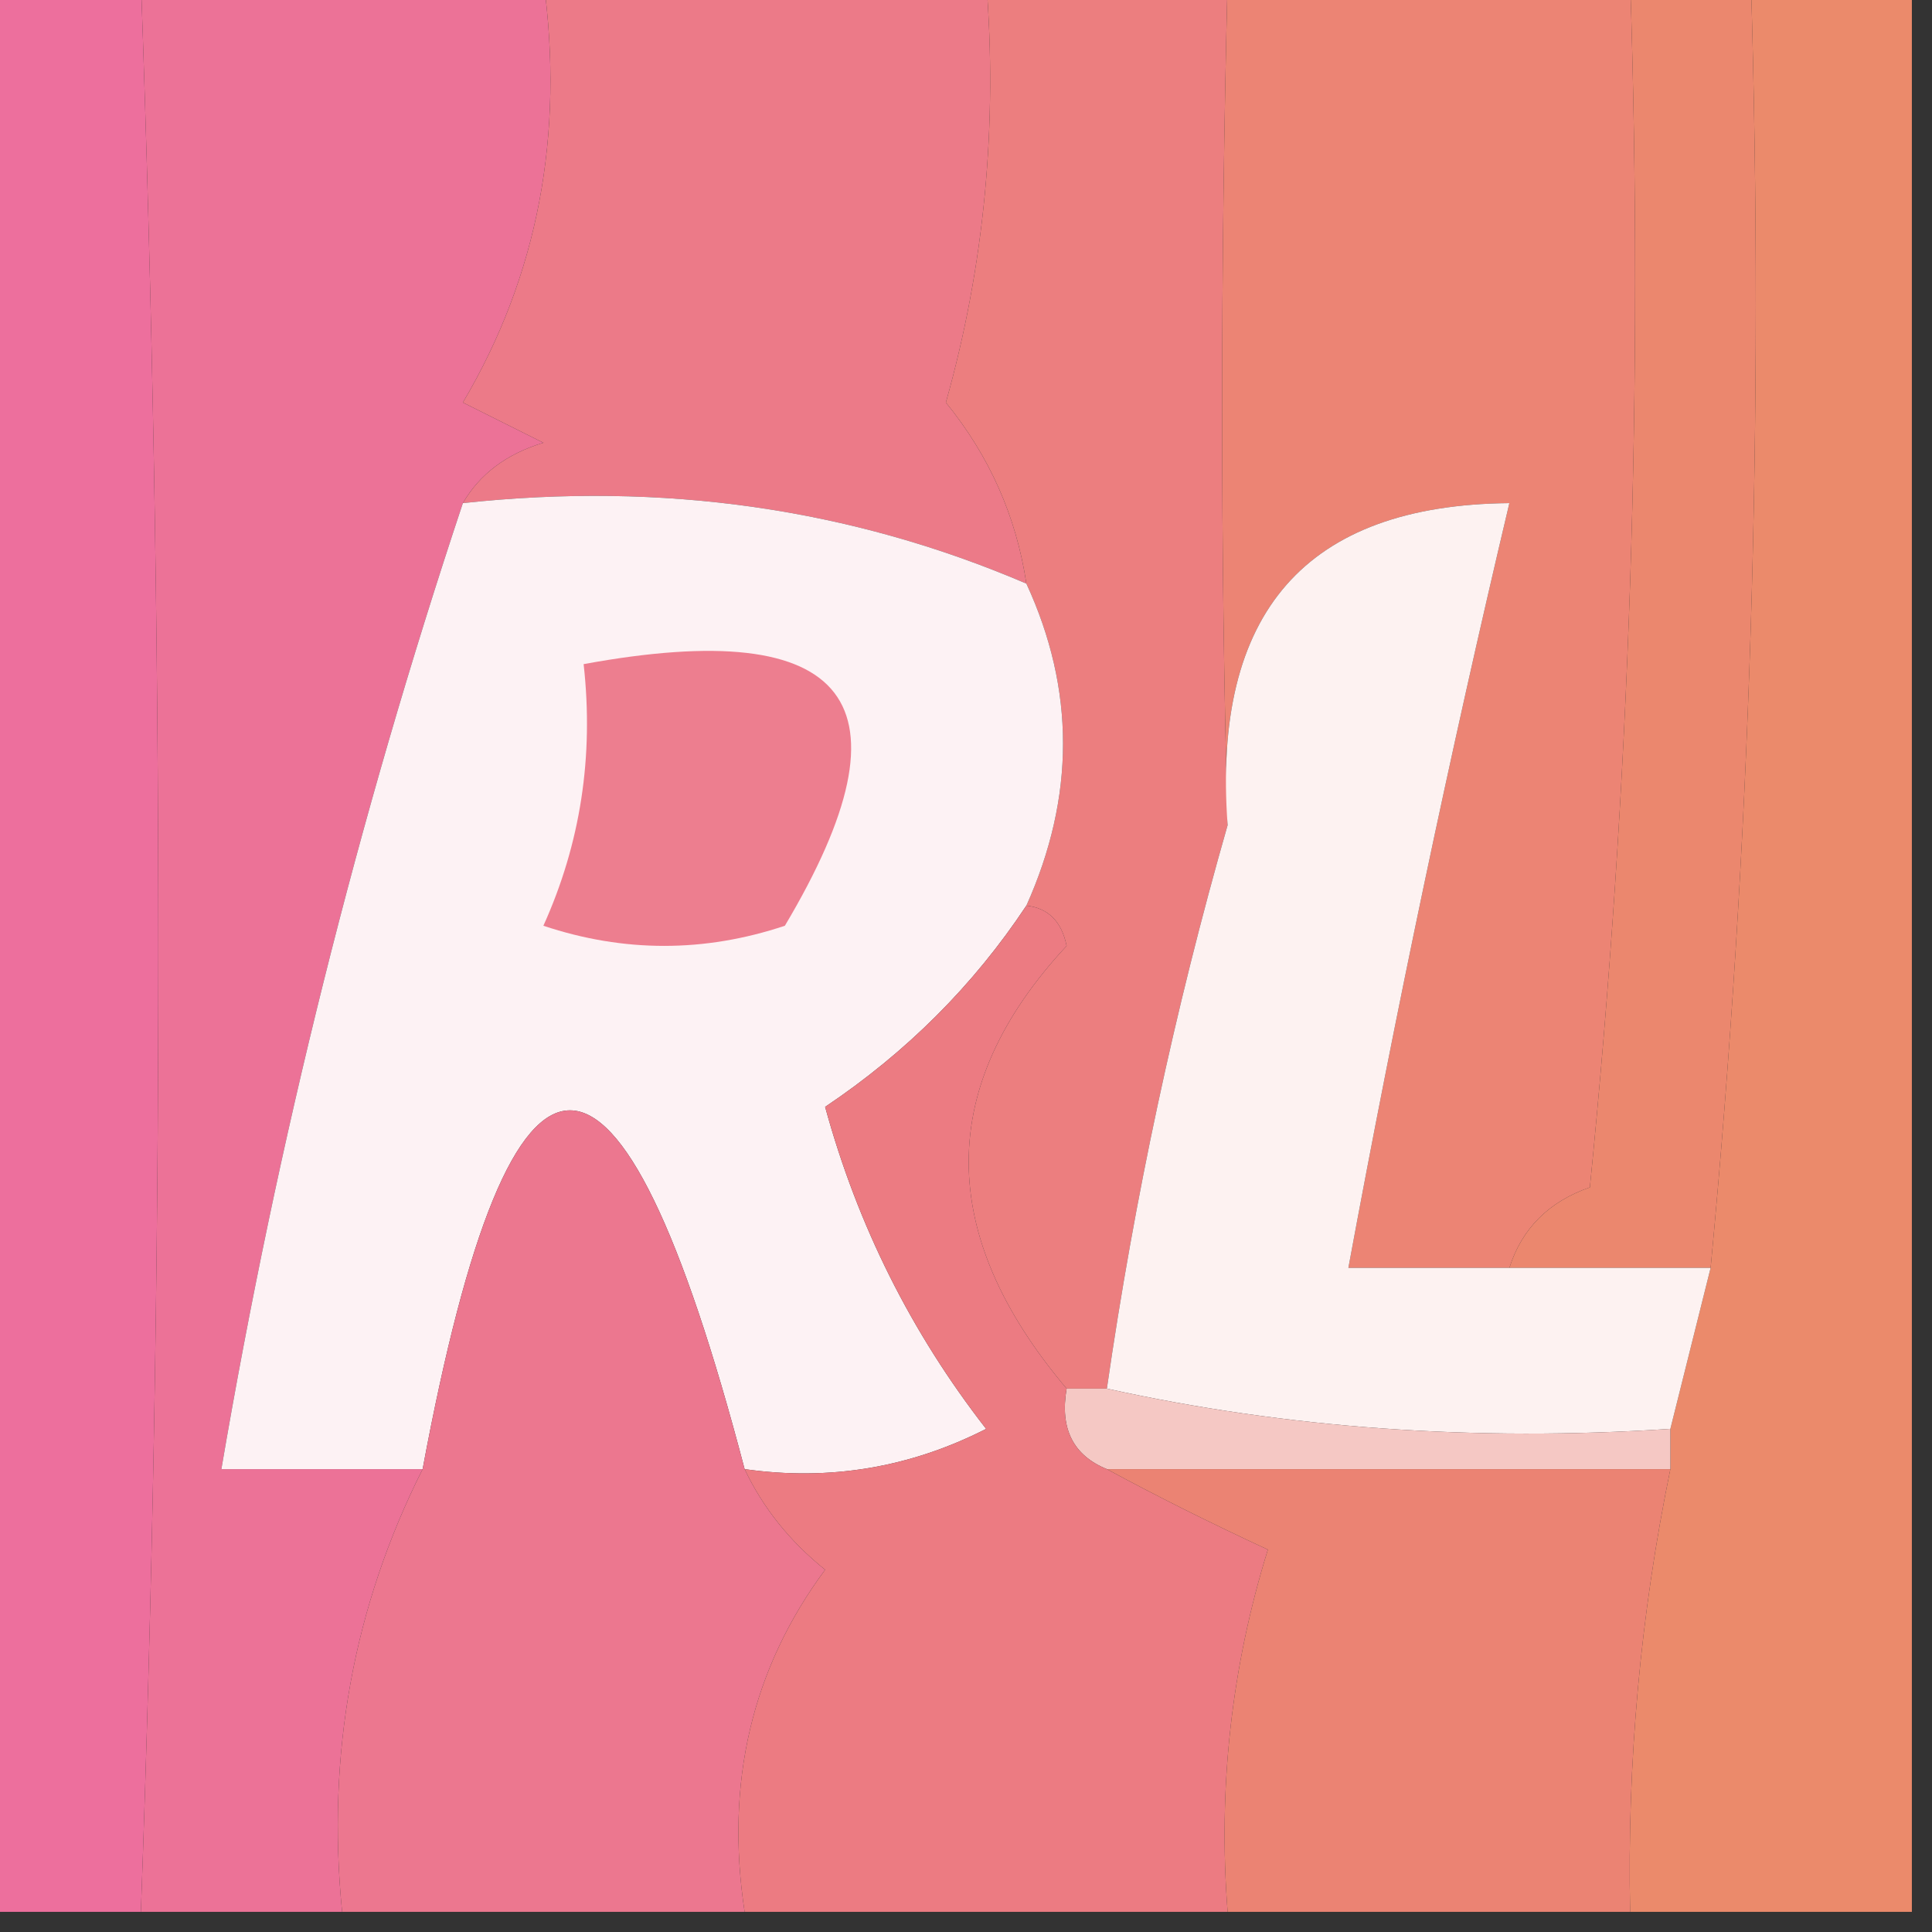
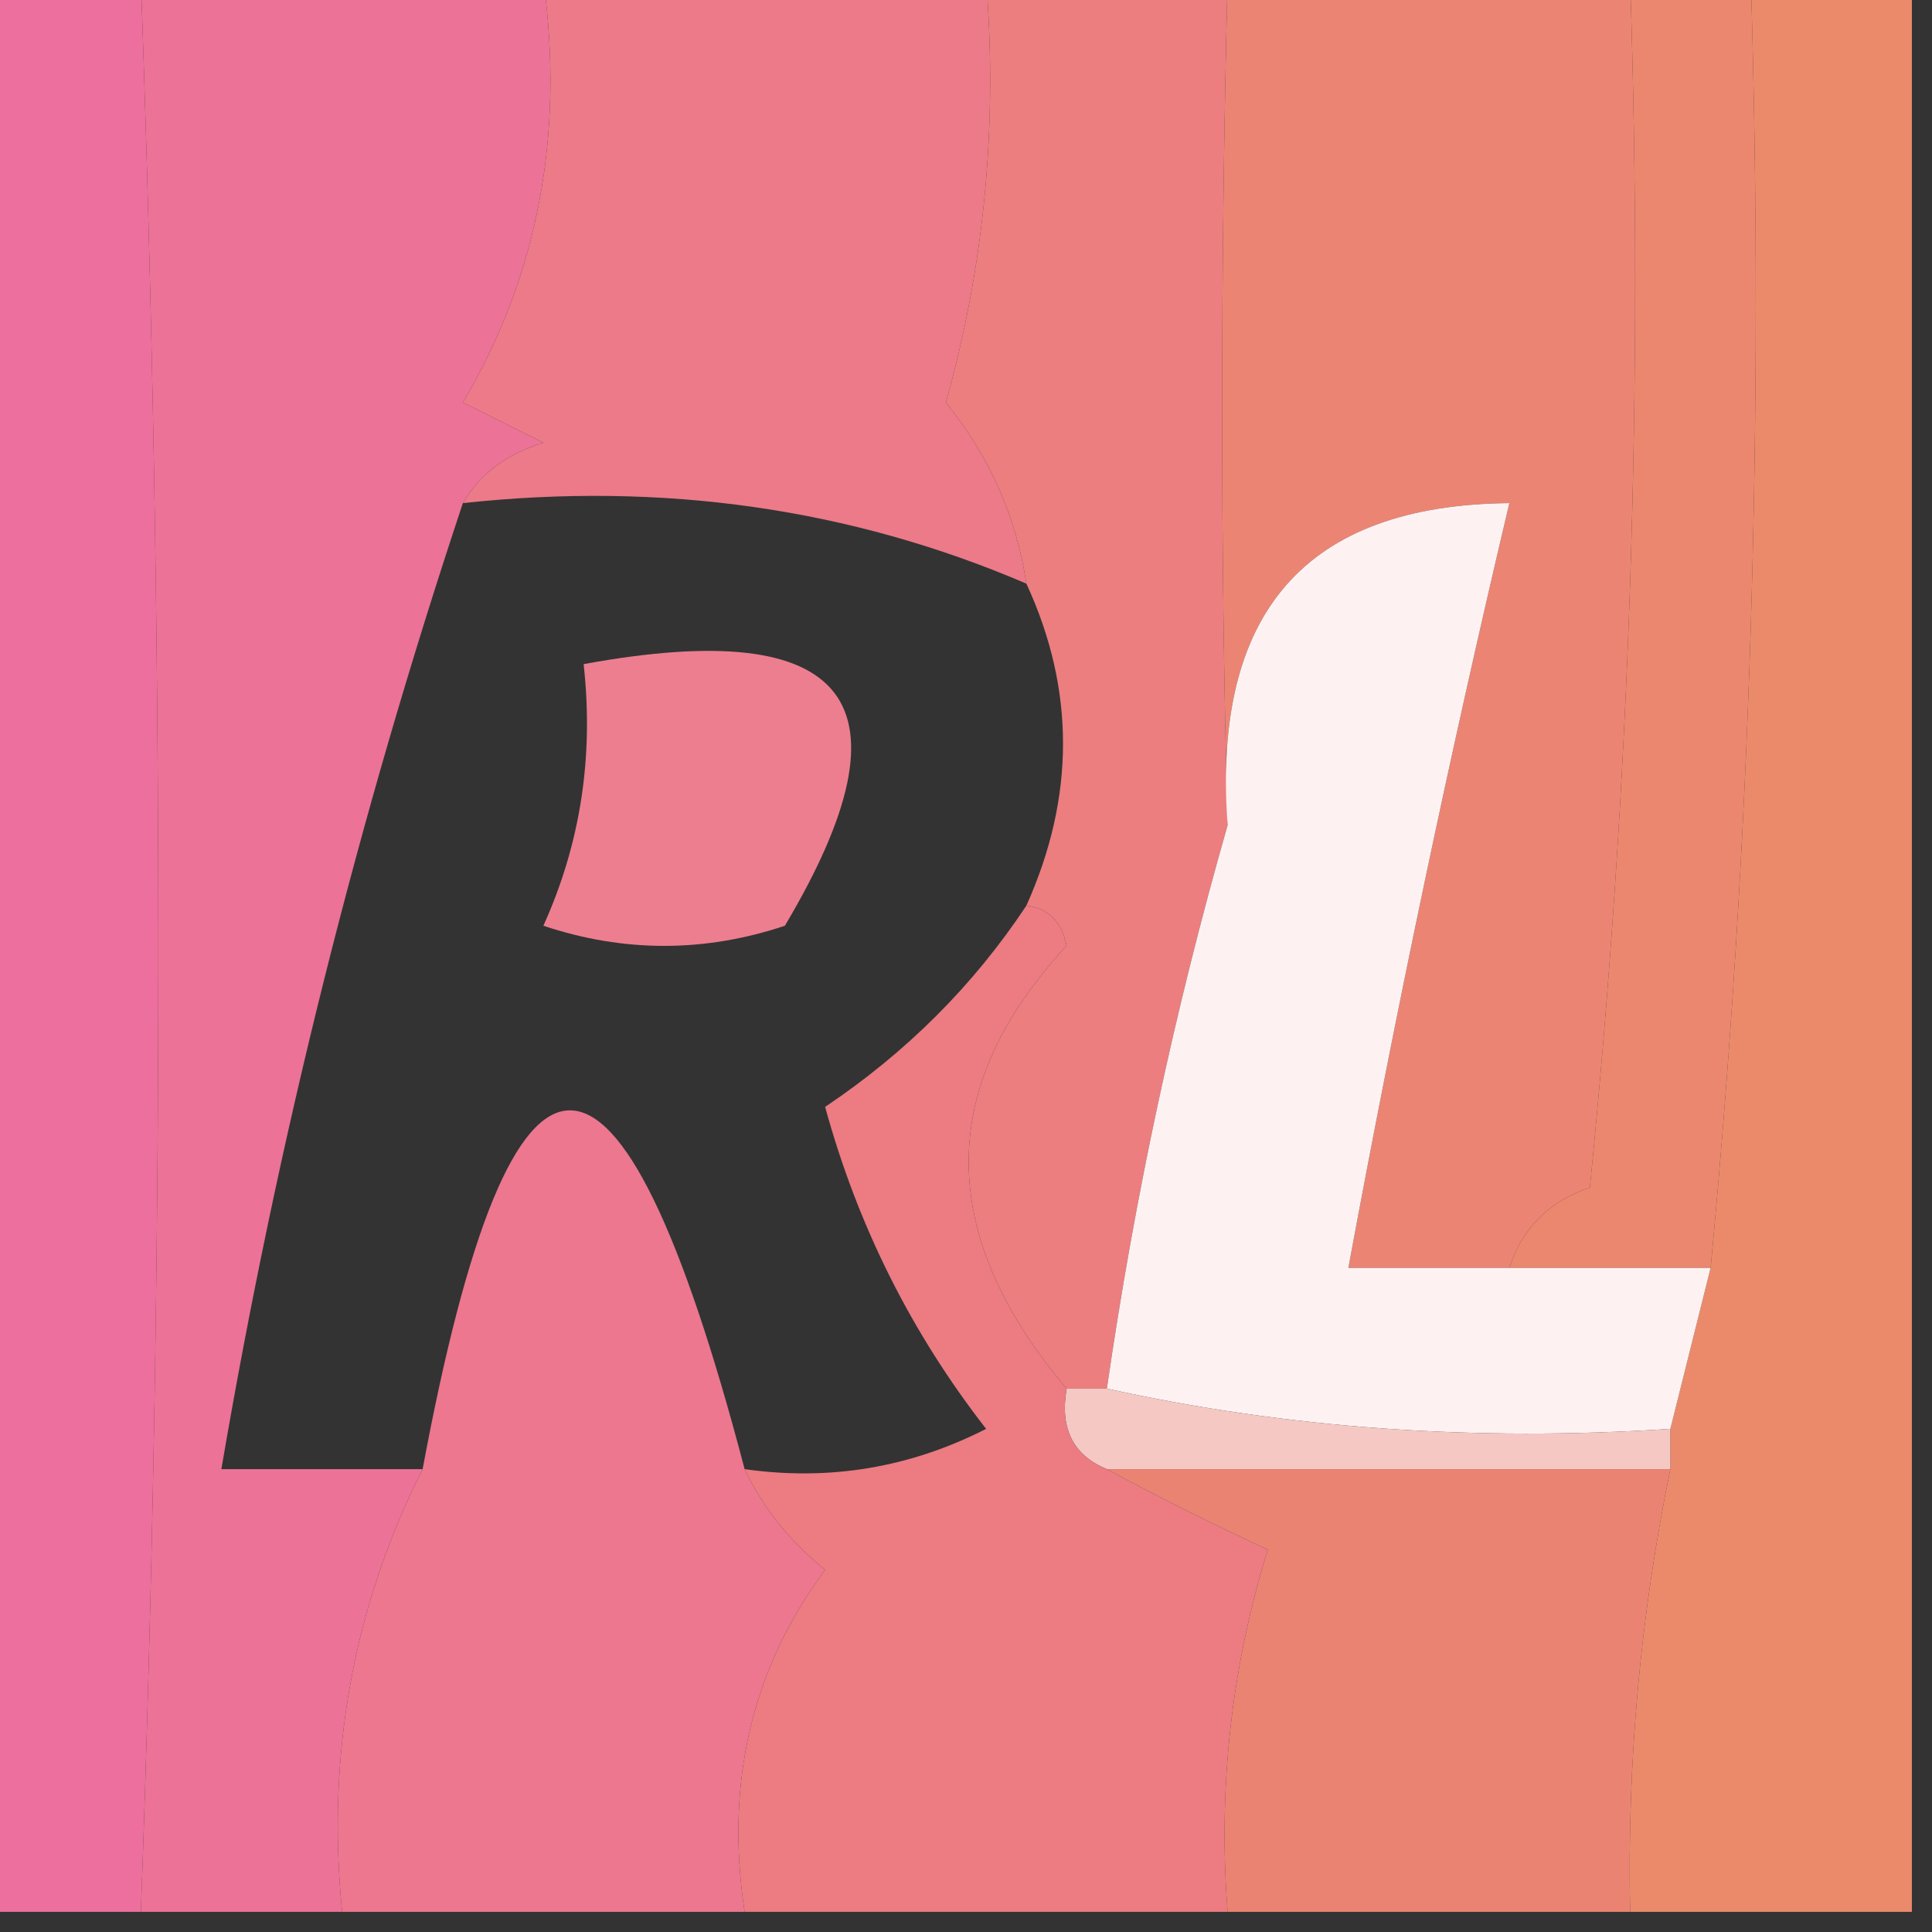
<svg xmlns="http://www.w3.org/2000/svg" version="1.1" width="48px" height="48px" style="shape-rendering:geometricPrecision; text-rendering:geometricPrecision; image-rendering:optimizeQuality; fill-rule:evenodd; clip-rule:evenodd">
  <rect width="100%" height="100%" fill="#333333" stroke="none" />
  <g>
    <path style="opacity:1" fill="#ed6f9d" d="M -0.5,-0.5 C 0.833,-0.5 2.167,-0.5 3.5,-0.5C 4.078,15.678 4.078,31.678 3.5,47.5C 2.167,47.5 0.833,47.5 -0.5,47.5C -0.5,31.5 -0.5,15.5 -0.5,-0.5 Z" />
  </g>
  <g>
    <path style="opacity:1" fill="#ec7297" d="M 3.5,-0.5 C 6.833,-0.5 10.167,-0.5 13.5,-0.5C 14.029,3.351 13.363,6.851 11.5,10C 12.167,10.333 12.833,10.667 13.5,11C 12.584,11.278 11.918,11.778 11.5,12.5C 8.894,20.325 6.894,28.325 5.5,36.5C 7.167,36.5 8.833,36.5 10.5,36.5C 8.778,39.92 8.111,43.586 8.5,47.5C 6.833,47.5 5.167,47.5 3.5,47.5C 4.078,31.678 4.078,15.678 3.5,-0.5 Z" />
  </g>
  <g>
    <path style="opacity:1" fill="#ec7a88" d="M 13.5,-0.5 C 17.167,-0.5 20.833,-0.5 24.5,-0.5C 24.789,3.106 24.456,6.606 23.5,10C 24.582,11.33 25.249,12.83 25.5,14.5C 21.134,12.629 16.467,11.962 11.5,12.5C 11.918,11.778 12.584,11.278 13.5,11C 12.833,10.667 12.167,10.333 11.5,10C 13.363,6.851 14.029,3.351 13.5,-0.5 Z" />
  </g>
  <g>
    <path style="opacity:1" fill="#ec7e7f" d="M 24.5,-0.5 C 26.5,-0.5 28.5,-0.5 30.5,-0.5C 30.318,6.71 30.318,13.71 30.5,20.5C 29.185,25.095 28.185,29.761 27.5,34.5C 27.167,34.5 26.833,34.5 26.5,34.5C 23.256,30.657 23.256,26.99 26.5,23.5C 26.376,22.893 26.043,22.56 25.5,22.5C 26.714,19.796 26.714,17.129 25.5,14.5C 25.249,12.83 24.582,11.33 23.5,10C 24.456,6.606 24.789,3.106 24.5,-0.5 Z" />
  </g>
  <g>
    <path style="opacity:1" fill="#ec8474" d="M 30.5,-0.5 C 33.833,-0.5 37.167,-0.5 40.5,-0.5C 40.832,9.522 40.498,19.522 39.5,29.5C 38.478,29.855 37.811,30.522 37.5,31.5C 36.167,31.5 34.833,31.5 33.5,31.5C 34.675,25.134 36.008,18.8 37.5,12.5C 32.444,12.546 30.11,15.212 30.5,20.5C 30.318,13.71 30.318,6.71 30.5,-0.5 Z" />
  </g>
  <g>
    <path style="opacity:1" fill="#eb876e" d="M 40.5,-0.5 C 41.5,-0.5 42.5,-0.5 43.5,-0.5C 43.828,10.346 43.494,21.013 42.5,31.5C 40.833,31.5 39.167,31.5 37.5,31.5C 37.811,30.522 38.478,29.855 39.5,29.5C 40.498,19.522 40.832,9.522 40.5,-0.5 Z" />
  </g>
  <g>
    <path style="opacity:1" fill="#eb8a6b" d="M 43.5,-0.5 C 44.833,-0.5 46.167,-0.5 47.5,-0.5C 47.5,15.5 47.5,31.5 47.5,47.5C 45.167,47.5 42.833,47.5 40.5,47.5C 40.423,43.785 40.756,40.118 41.5,36.5C 41.5,36.167 41.5,35.833 41.5,35.5C 41.833,34.167 42.167,32.833 42.5,31.5C 43.494,21.013 43.828,10.346 43.5,-0.5 Z" />
  </g>
  <g>
-     <path style="opacity:1" fill="#fdf2f4" d="M 11.5,12.5 C 16.467,11.962 21.134,12.629 25.5,14.5C 26.714,17.129 26.714,19.796 25.5,22.5C 24.188,24.479 22.521,26.145 20.5,27.5C 21.306,30.446 22.64,33.112 24.5,35.5C 22.604,36.466 20.604,36.799 18.5,36.5C 15.381,24.615 12.714,24.615 10.5,36.5C 8.833,36.5 7.167,36.5 5.5,36.5C 6.894,28.325 8.894,20.325 11.5,12.5 Z" />
-   </g>
+     </g>
  <g>
    <path style="opacity:1" fill="#fdf2f1" d="M 37.5,31.5 C 39.167,31.5 40.833,31.5 42.5,31.5C 42.167,32.833 41.833,34.167 41.5,35.5C 36.637,35.819 31.97,35.486 27.5,34.5C 28.185,29.761 29.185,25.095 30.5,20.5C 30.11,15.212 32.444,12.546 37.5,12.5C 36.008,18.8 34.675,25.134 33.5,31.5C 34.833,31.5 36.167,31.5 37.5,31.5 Z" />
  </g>
  <g>
    <path style="opacity:1" fill="#ed7e8f" d="M 14.5,16.5 C 21.137,15.282 22.803,17.448 19.5,23C 17.5,23.667 15.5,23.667 13.5,23C 14.423,20.959 14.756,18.793 14.5,16.5 Z" />
  </g>
  <g>
    <path style="opacity:1" fill="#ec778f" d="M 18.5,36.5 C 18.953,37.458 19.619,38.292 20.5,39C 18.679,41.456 18.012,44.289 18.5,47.5C 15.167,47.5 11.833,47.5 8.5,47.5C 8.111,43.586 8.778,39.92 10.5,36.5C 12.714,24.615 15.381,24.615 18.5,36.5 Z" />
  </g>
  <g>
    <path style="opacity:1" fill="#f5c8c4" d="M 26.5,34.5 C 26.833,34.5 27.167,34.5 27.5,34.5C 31.97,35.486 36.637,35.819 41.5,35.5C 41.5,35.833 41.5,36.167 41.5,36.5C 36.833,36.5 32.167,36.5 27.5,36.5C 26.662,36.158 26.328,35.492 26.5,34.5 Z" />
  </g>
  <g>
    <path style="opacity:1" fill="#ec7b82" d="M 25.5,22.5 C 26.043,22.56 26.376,22.893 26.5,23.5C 23.256,26.99 23.256,30.657 26.5,34.5C 26.328,35.492 26.662,36.158 27.5,36.5C 28.718,37.161 30.051,37.828 31.5,38.5C 30.593,41.421 30.26,44.421 30.5,47.5C 26.5,47.5 22.5,47.5 18.5,47.5C 18.012,44.289 18.679,41.456 20.5,39C 19.619,38.292 18.953,37.458 18.5,36.5C 20.604,36.799 22.604,36.466 24.5,35.5C 22.64,33.112 21.306,30.446 20.5,27.5C 22.521,26.145 24.188,24.479 25.5,22.5 Z" />
  </g>
  <g>
    <path style="opacity:1" fill="#eb8373" d="M 27.5,36.5 C 32.167,36.5 36.833,36.5 41.5,36.5C 40.756,40.118 40.423,43.785 40.5,47.5C 37.167,47.5 33.833,47.5 30.5,47.5C 30.26,44.421 30.593,41.421 31.5,38.5C 30.051,37.828 28.718,37.161 27.5,36.5 Z" />
  </g>
</svg>